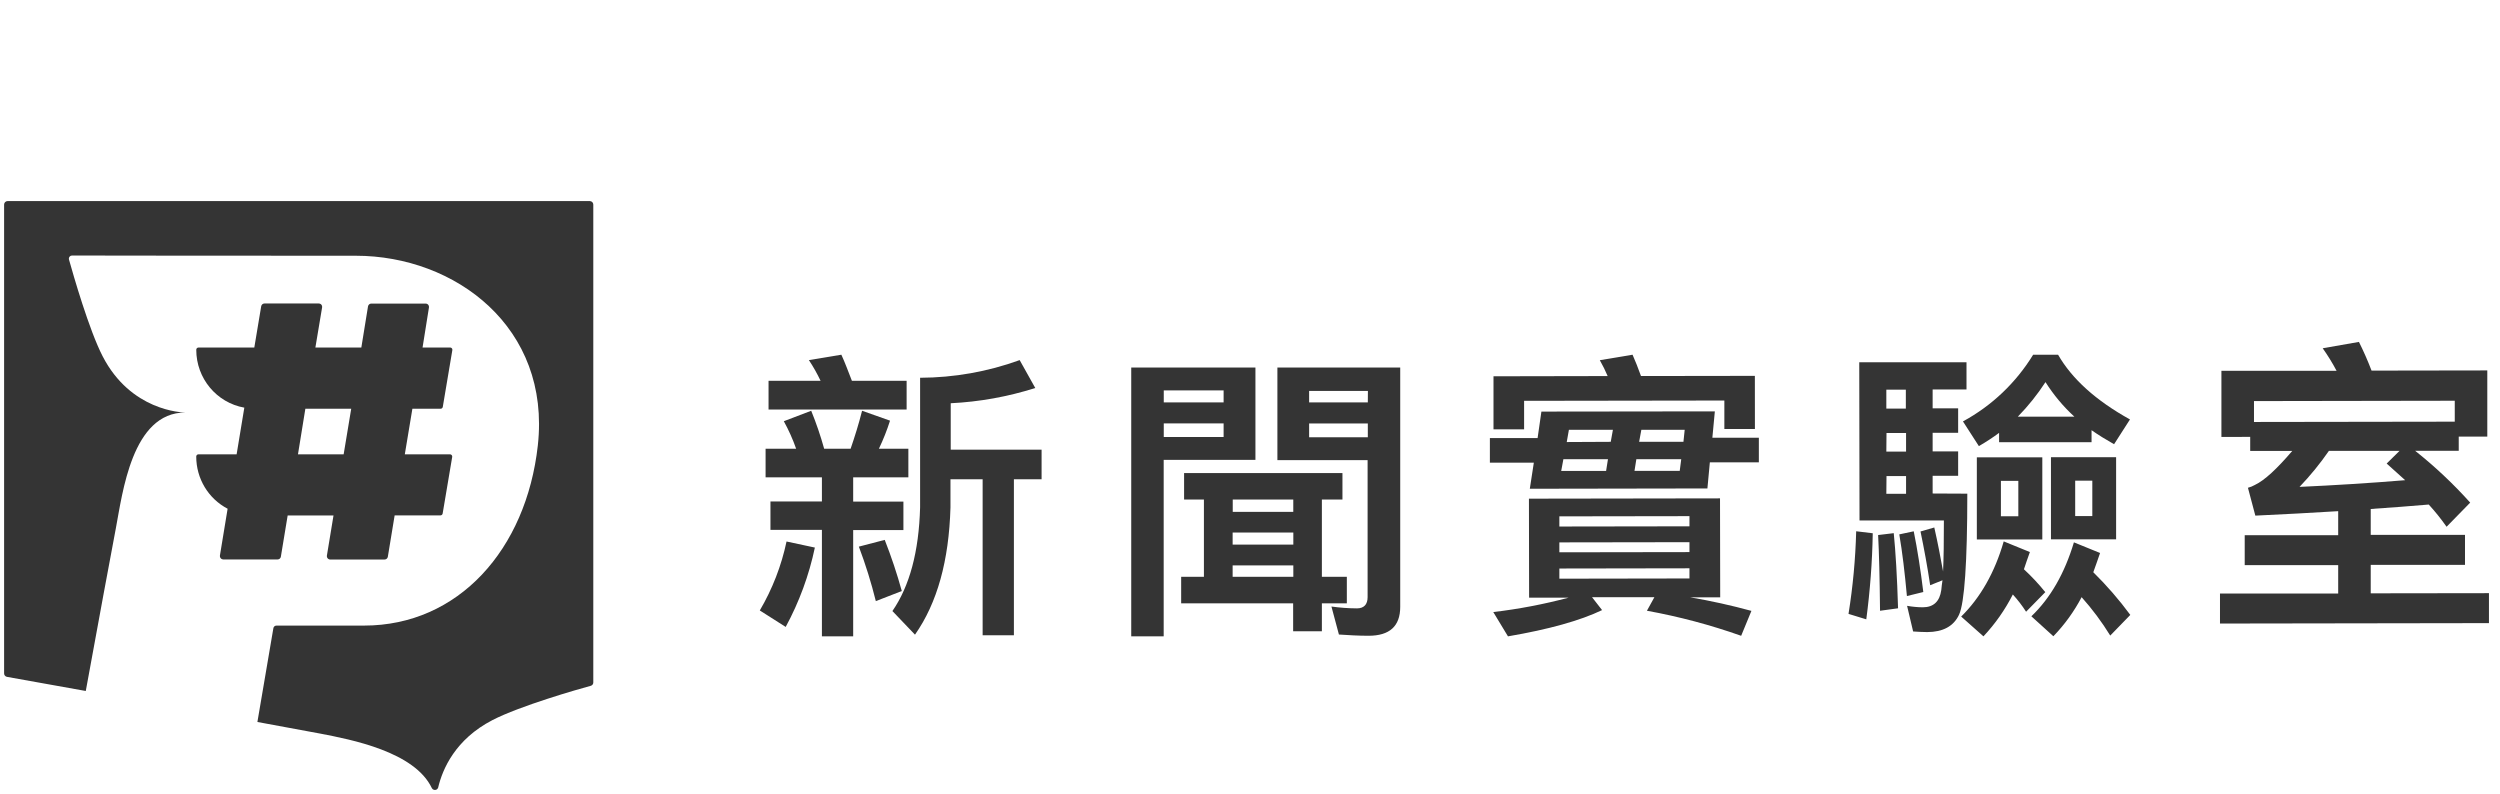
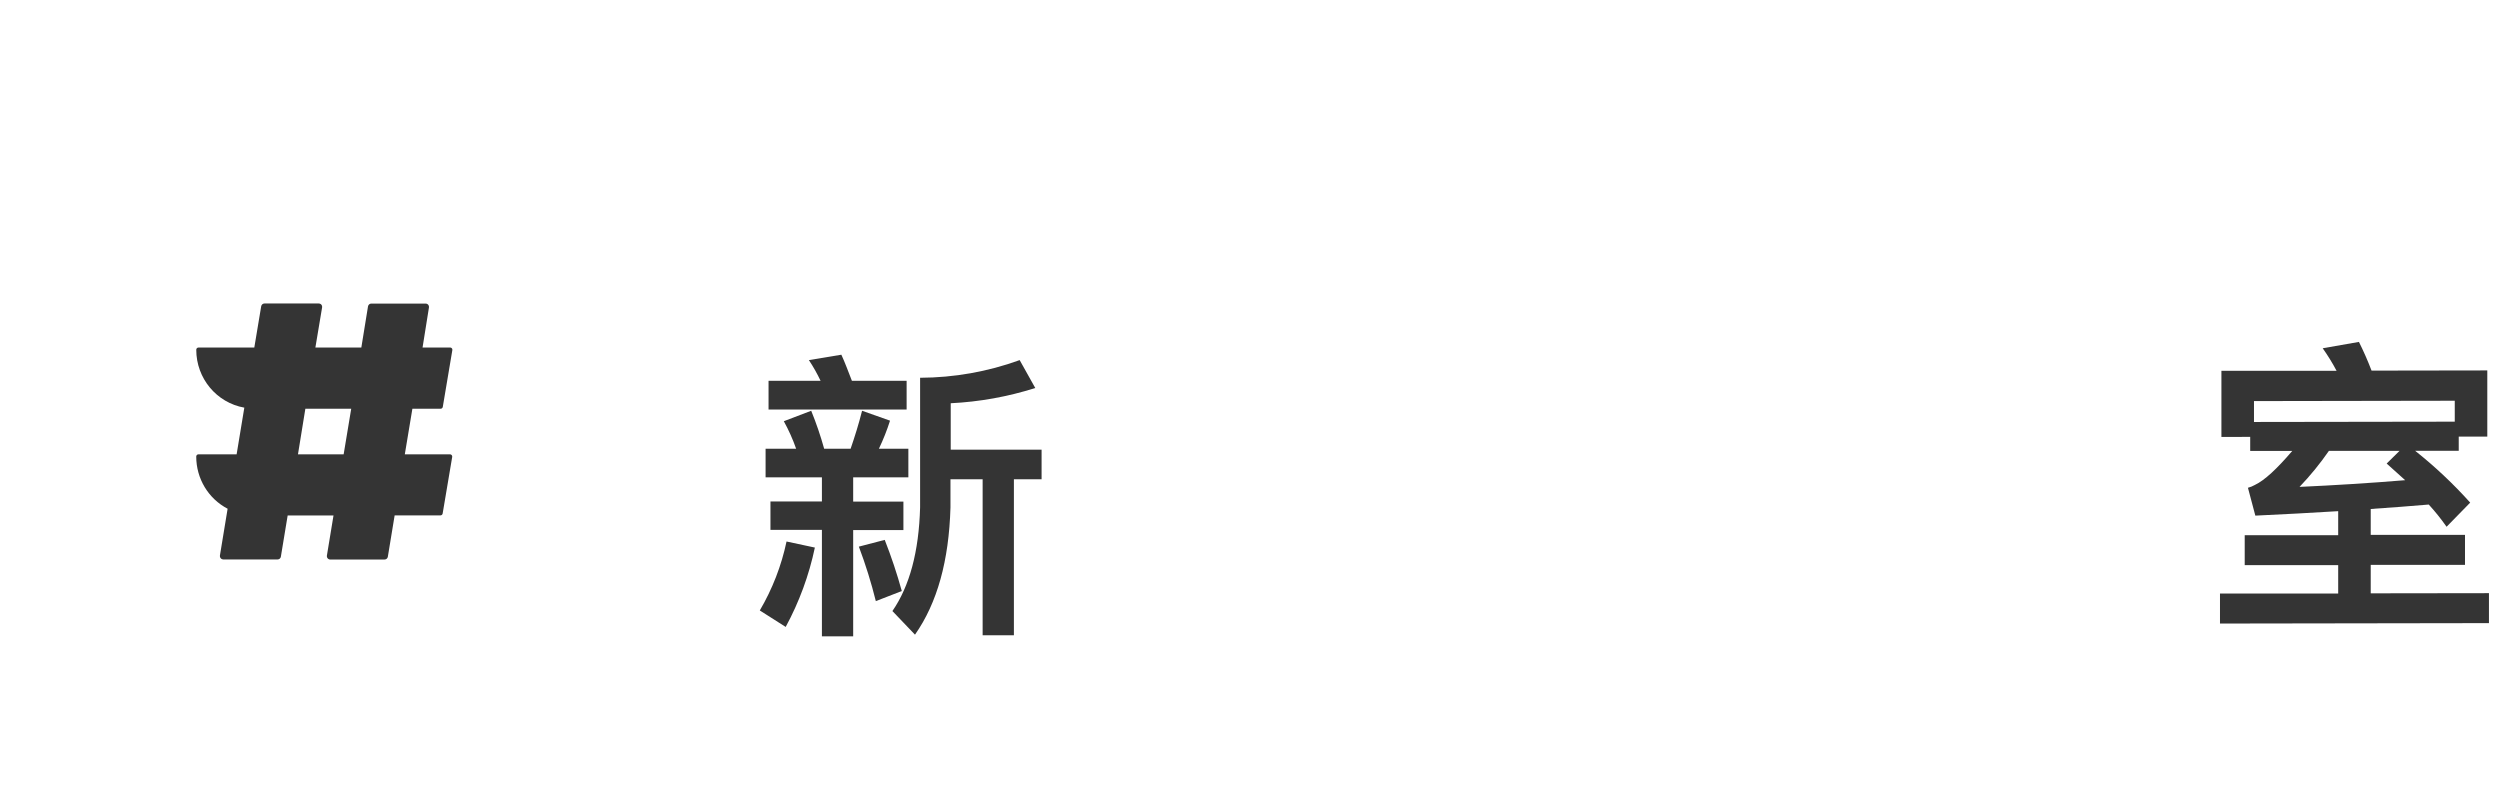
<svg xmlns="http://www.w3.org/2000/svg" width="148" height="47" viewBox="0 0 148 47" fill="none">
-   <path d="M34.918 11.904H0.448C0.335 11.904 0.243 11.996 0.243 12.109V39.864C0.24 39.961 0.31 40.048 0.407 40.069C0.945 40.166 2.766 40.491 5.078 40.906C5.799 36.964 6.55 32.878 6.86 31.266C7.252 29.213 7.806 24.419 10.972 24.419C10.752 24.419 7.739 24.316 6.076 21.091C5.273 19.535 4.337 16.271 4.083 15.362C4.078 15.347 4.076 15.329 4.076 15.314C4.076 15.211 4.16 15.127 4.263 15.127C5.619 15.13 12.403 15.14 21.063 15.14C26.947 15.14 32.618 19.376 31.839 26.374C31.154 32.535 27.137 37.035 21.55 37.035H16.366C16.271 37.035 16.192 37.104 16.182 37.199L15.238 42.741C16.892 43.043 18.241 43.291 18.958 43.429C20.779 43.78 24.55 44.499 25.568 46.662C25.622 46.76 25.747 46.795 25.845 46.742C25.891 46.716 25.924 46.675 25.939 46.624C26.196 45.528 26.957 43.767 29.147 42.633C30.764 41.794 34.228 40.8 34.979 40.598C35.064 40.573 35.123 40.496 35.123 40.406V12.109C35.123 11.996 35.03 11.904 34.918 11.904Z" fill="#343434" />
  <path d="M26.658 26.896H23.965L24.413 24.198H26.083C26.147 24.198 26.202 24.152 26.213 24.088L26.777 20.738C26.796 20.668 26.754 20.596 26.682 20.577C26.674 20.574 26.666 20.574 26.658 20.574H25.015L25.394 18.203C25.412 18.095 25.341 17.994 25.237 17.975C25.227 17.972 25.213 17.972 25.203 17.972H21.979C21.884 17.972 21.802 18.042 21.786 18.138L21.391 20.574H18.671L19.069 18.195C19.087 18.087 19.015 17.986 18.91 17.97C18.899 17.967 18.886 17.967 18.875 17.967H15.654C15.559 17.967 15.479 18.037 15.463 18.13L15.055 20.574H11.749C11.678 20.574 11.619 20.633 11.619 20.706V20.708C11.619 22.397 12.82 23.841 14.464 24.133L14.008 26.896H11.747C11.675 26.896 11.617 26.955 11.617 27.027V27.03C11.617 28.33 12.332 29.52 13.475 30.117L13.019 32.889C13.003 32.998 13.077 33.1 13.186 33.116C13.194 33.116 13.205 33.119 13.213 33.119H16.436C16.532 33.119 16.614 33.049 16.627 32.956L17.03 30.514H19.744L19.352 32.894C19.334 33.001 19.408 33.103 19.514 33.122C19.524 33.124 19.535 33.124 19.543 33.124H22.767C22.862 33.124 22.944 33.055 22.96 32.961L23.363 30.511H26.075C26.139 30.511 26.192 30.466 26.205 30.401L26.77 27.052C26.783 26.982 26.735 26.912 26.666 26.899C26.666 26.896 26.663 26.896 26.658 26.896ZM17.64 26.896L18.077 24.198H20.792L20.344 26.896H17.64Z" fill="#343434" />
  <path d="M48.24 32.416C47.894 34.058 47.313 35.639 46.513 37.114L44.98 36.139C45.725 34.872 46.26 33.492 46.563 32.057L48.24 32.416ZM45.323 28.259V26.567H47.132C46.934 26.004 46.69 25.458 46.402 24.936L48.023 24.317C48.323 25.051 48.578 25.803 48.791 26.567H50.356C50.606 25.84 50.839 25.096 51.035 24.317L52.69 24.903C52.508 25.473 52.288 26.029 52.03 26.567H53.775V28.259H50.508V29.694H53.482V31.378H50.508V37.672H48.657V31.37H45.611V29.686H48.657V28.259H45.323ZM48.578 22.542C48.376 22.12 48.147 21.71 47.886 21.318L49.808 20.999C50.023 21.462 50.21 21.974 50.432 22.542H53.672V24.244H45.498V22.542H48.578ZM53.397 34.985L51.849 35.586C51.578 34.492 51.242 33.414 50.844 32.361L52.376 31.961C52.765 32.952 53.104 33.962 53.386 34.988H53.397V34.985ZM61.288 22.97C59.667 23.485 57.982 23.789 56.283 23.872V26.62H61.662V28.374H60.023V37.609H58.172V28.374H56.268V30.041C56.179 33.195 55.485 35.694 54.167 37.572L52.831 36.174C53.846 34.701 54.399 32.663 54.47 30.041V22.364C56.48 22.356 58.475 22.005 60.364 21.318L61.288 22.97Z" fill="#343434" />
-   <path d="M74.322 27.223H68.89V37.672H66.969V21.757H74.322V27.223ZM72.438 23.11H68.895V23.822H72.438V23.11ZM68.895 25.869H72.438V25.067H68.895V25.869ZM70.098 29.573V28.005H79.473V29.573H78.255V34.148H79.733V35.716H78.255V37.372H76.554V35.716H69.925V34.148H71.272V29.573H70.098ZM72.978 29.573V30.303H76.562V29.573H72.978ZM76.565 32.242V31.527H72.972V32.239L76.565 32.242ZM76.565 34.148V33.471H72.972V34.148H76.565ZM75.622 27.24V21.757H82.893V35.928C82.893 37.069 82.267 37.637 81.017 37.637C80.425 37.637 79.835 37.602 79.264 37.564L78.821 35.907C79.321 35.976 79.83 36.014 80.335 36.016C80.742 36.016 80.962 35.784 80.962 35.355V27.238L75.622 27.24ZM80.98 23.145H77.5V23.822H80.975L80.98 23.145ZM77.5 25.887H80.975V25.069H77.5V25.887Z" fill="#343434" />
-   <path d="M101.519 24.353L101.372 25.915H104.124V27.37H101.223L101.079 28.916L90.565 28.934L90.803 27.388H88.201V25.932H91.026L91.251 24.366L101.519 24.353ZM101.825 29.503L101.836 35.363H100.063C101.283 35.57 102.493 35.839 103.684 36.164L103.077 37.639C101.262 36.997 99.398 36.501 97.498 36.156L97.94 35.355H94.249L94.843 36.118C93.549 36.74 91.688 37.259 89.272 37.672L88.402 36.234C89.91 36.056 91.403 35.771 92.866 35.381H90.523L90.513 29.521L101.825 29.503ZM103.891 25.396H102.082V23.711L90.227 23.729V25.416H88.415V22.276L95.173 22.263C95.037 21.941 94.882 21.629 94.709 21.324L96.647 20.999C96.814 21.372 96.979 21.8 97.147 22.261L103.888 22.251L103.891 25.396ZM100.016 31.158V30.556L92.314 30.568V31.17L100.016 31.158ZM100.016 32.684V32.097L92.314 32.109V32.696L100.016 32.684ZM100.016 33.643L92.314 33.656V34.258L100.016 34.245V33.643ZM95.081 27.879L95.191 27.186H92.552L92.424 27.879H95.081ZM95.356 26.156L95.484 25.446H92.879L92.751 26.169L95.356 26.156ZM96.762 27.876H99.44L99.529 27.184H96.872L96.762 27.876ZM97.037 26.154H99.66L99.734 25.444H97.168L97.037 26.154Z" fill="#343434" />
-   <path d="M110.867 31.569C110.837 33.273 110.708 34.975 110.484 36.665L109.432 36.342C109.692 34.724 109.843 33.089 109.886 31.451L110.867 31.569ZM116.465 29.225C116.465 33.301 116.296 35.696 115.978 36.385C115.66 37.075 115.02 37.416 114.094 37.419C113.827 37.419 113.542 37.401 113.257 37.383L112.899 35.865C113.204 35.919 113.515 35.95 113.825 35.952C114.465 35.952 114.828 35.609 114.924 34.932C114.942 34.768 114.959 34.57 114.995 34.352L114.266 34.645C114.105 33.56 113.908 32.491 113.694 31.463L114.51 31.227C114.725 32.168 114.886 33.035 115.03 33.83C115.065 33.068 115.08 32.058 115.078 30.812H110.083L110.068 21.448H116.417V23.055H114.412V24.175H115.922V25.621H114.412V26.721H115.922V28.167H114.412V29.215L116.465 29.225ZM112.365 36.011L111.298 36.157C111.278 34.224 111.24 32.722 111.185 31.674L112.11 31.563C112.219 32.65 112.309 34.132 112.365 36.011ZM111.671 23.068V24.188H112.826V23.068H111.671ZM111.671 26.736H112.839V25.634H111.681L111.671 26.736ZM111.671 29.233H112.839V28.185H111.681L111.671 29.233ZM113.85 35.05L112.889 35.286C112.763 33.912 112.619 32.684 112.438 31.635L113.293 31.453C113.517 32.556 113.699 33.75 113.86 35.05H113.85ZM117.42 37.672L116.102 36.501C117.239 35.378 118.091 33.894 118.62 32.05L120.169 32.681C120.045 33.042 119.921 33.368 119.816 33.701C120.269 34.119 120.693 34.573 121.081 35.055L119.944 36.214C119.712 35.852 119.45 35.511 119.16 35.193C118.699 36.098 118.114 36.934 117.42 37.672ZM117.15 26.411L116.207 24.947C117.909 24.024 119.344 22.663 120.363 20.999H121.838C122.662 22.435 124.082 23.716 126.094 24.831L125.153 26.298C124.672 26.026 124.228 25.754 123.82 25.467V26.177H118.346V25.626C117.962 25.911 117.564 26.17 117.153 26.408V26.411H117.15ZM120.905 27.075V31.938H117.029V27.075H120.905ZM119.485 28.467H118.454V30.561H119.485V28.467ZM121.089 22.627C120.612 23.36 120.065 24.042 119.457 24.665H122.801C122.145 24.065 121.57 23.375 121.094 22.622L121.089 22.627ZM121.558 37.665L120.257 36.485C121.394 35.398 122.226 33.935 122.776 32.107L124.324 32.737C124.183 33.135 124.059 33.517 123.923 33.876C124.717 34.658 125.451 35.504 126.114 36.403L124.926 37.626C124.43 36.819 123.862 36.057 123.232 35.352C122.788 36.198 122.226 36.978 121.565 37.66L121.558 37.665ZM125.274 27.067V31.93H121.417V27.067H125.274ZM123.865 28.454H122.851V30.551H123.865V28.454Z" fill="#343434" />
  <path d="M131.508 25.868V21.95H138.324C138.081 21.488 137.805 21.043 137.504 20.617L139.649 20.241C139.904 20.752 140.159 21.32 140.396 21.94L147.248 21.929V25.847H145.557V26.688H142.977C144.147 27.616 145.237 28.643 146.235 29.755L144.838 31.184C144.513 30.722 144.162 30.284 143.783 29.869C142.657 29.962 141.51 30.056 140.347 30.131V31.666H145.928V33.442H140.347V35.125L147.346 35.115V36.889L131.423 36.914V35.138H138.421V33.455H132.887V31.682H138.421V30.261C136.823 30.357 135.186 30.45 133.516 30.525L133.078 28.876C133.219 28.84 133.359 28.783 133.487 28.71C134.067 28.435 134.792 27.758 135.702 26.695H133.212V25.863L131.508 25.868ZM145.322 23.724L133.436 23.744V24.981L145.322 24.963V23.724ZM136.132 28.824C138.223 28.728 140.311 28.599 142.386 28.427L141.291 27.442L142.051 26.693H137.87C137.349 27.447 136.767 28.16 136.132 28.824Z" fill="#343434" />
</svg>